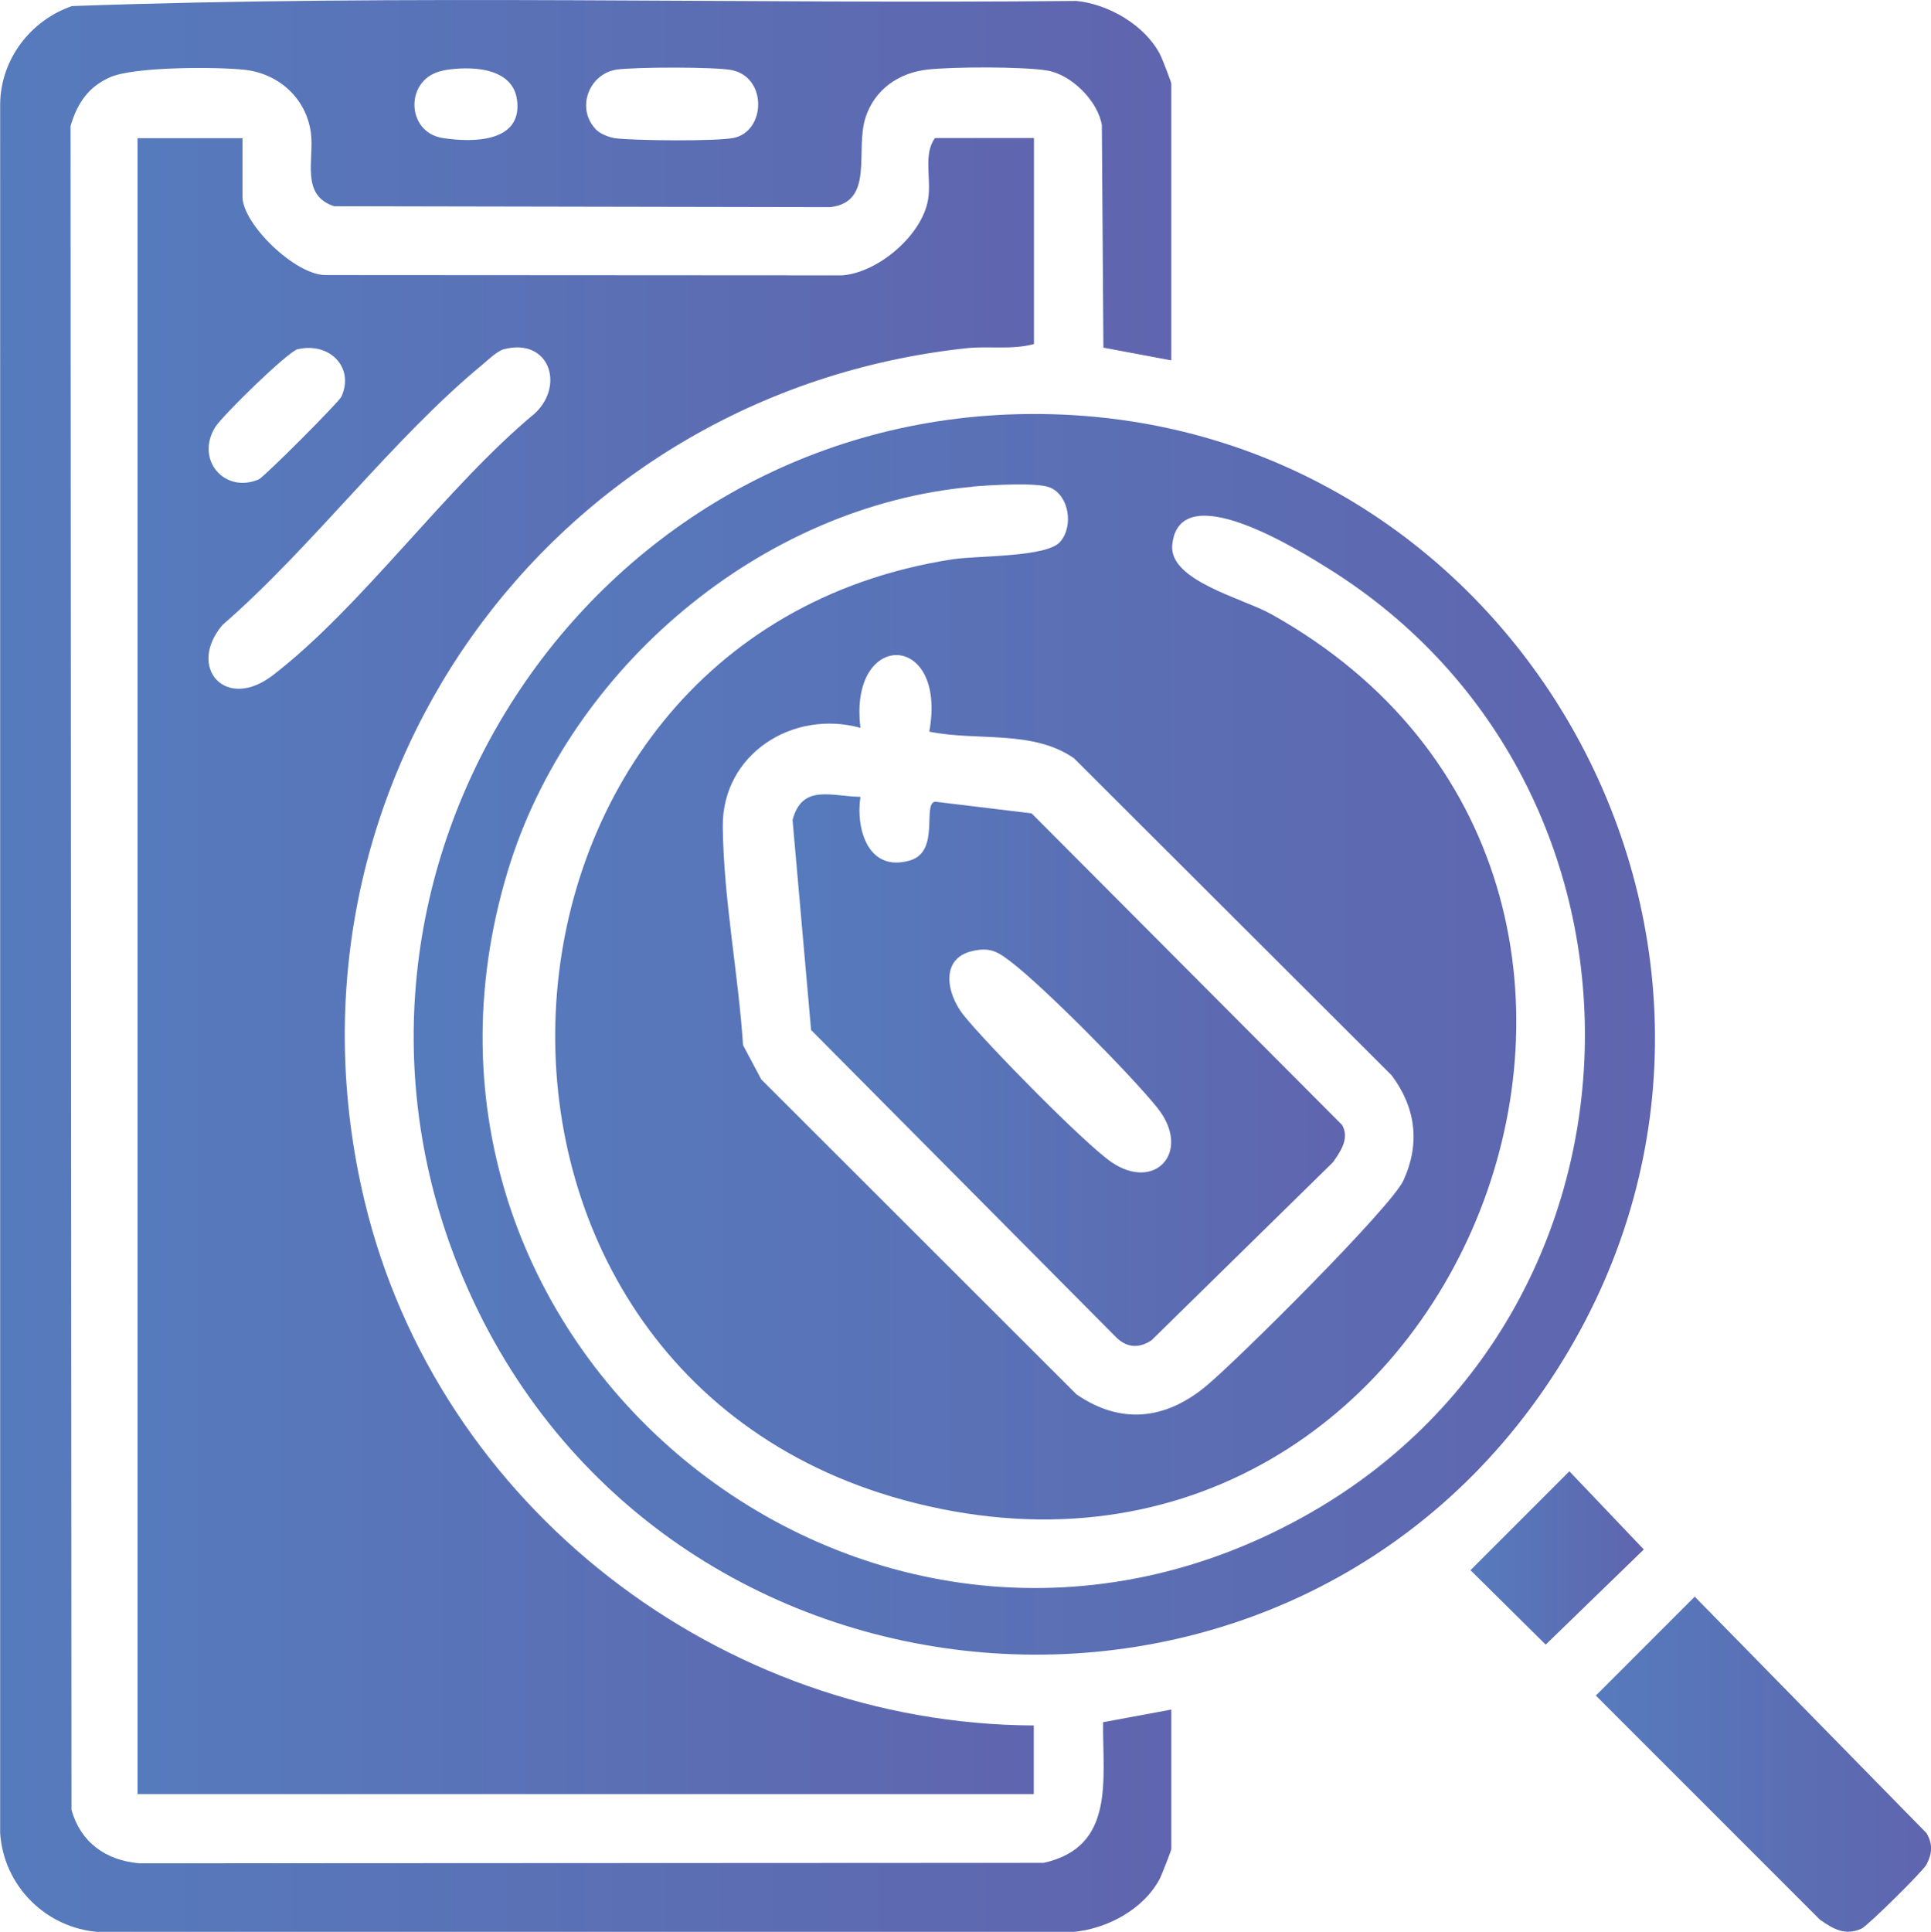
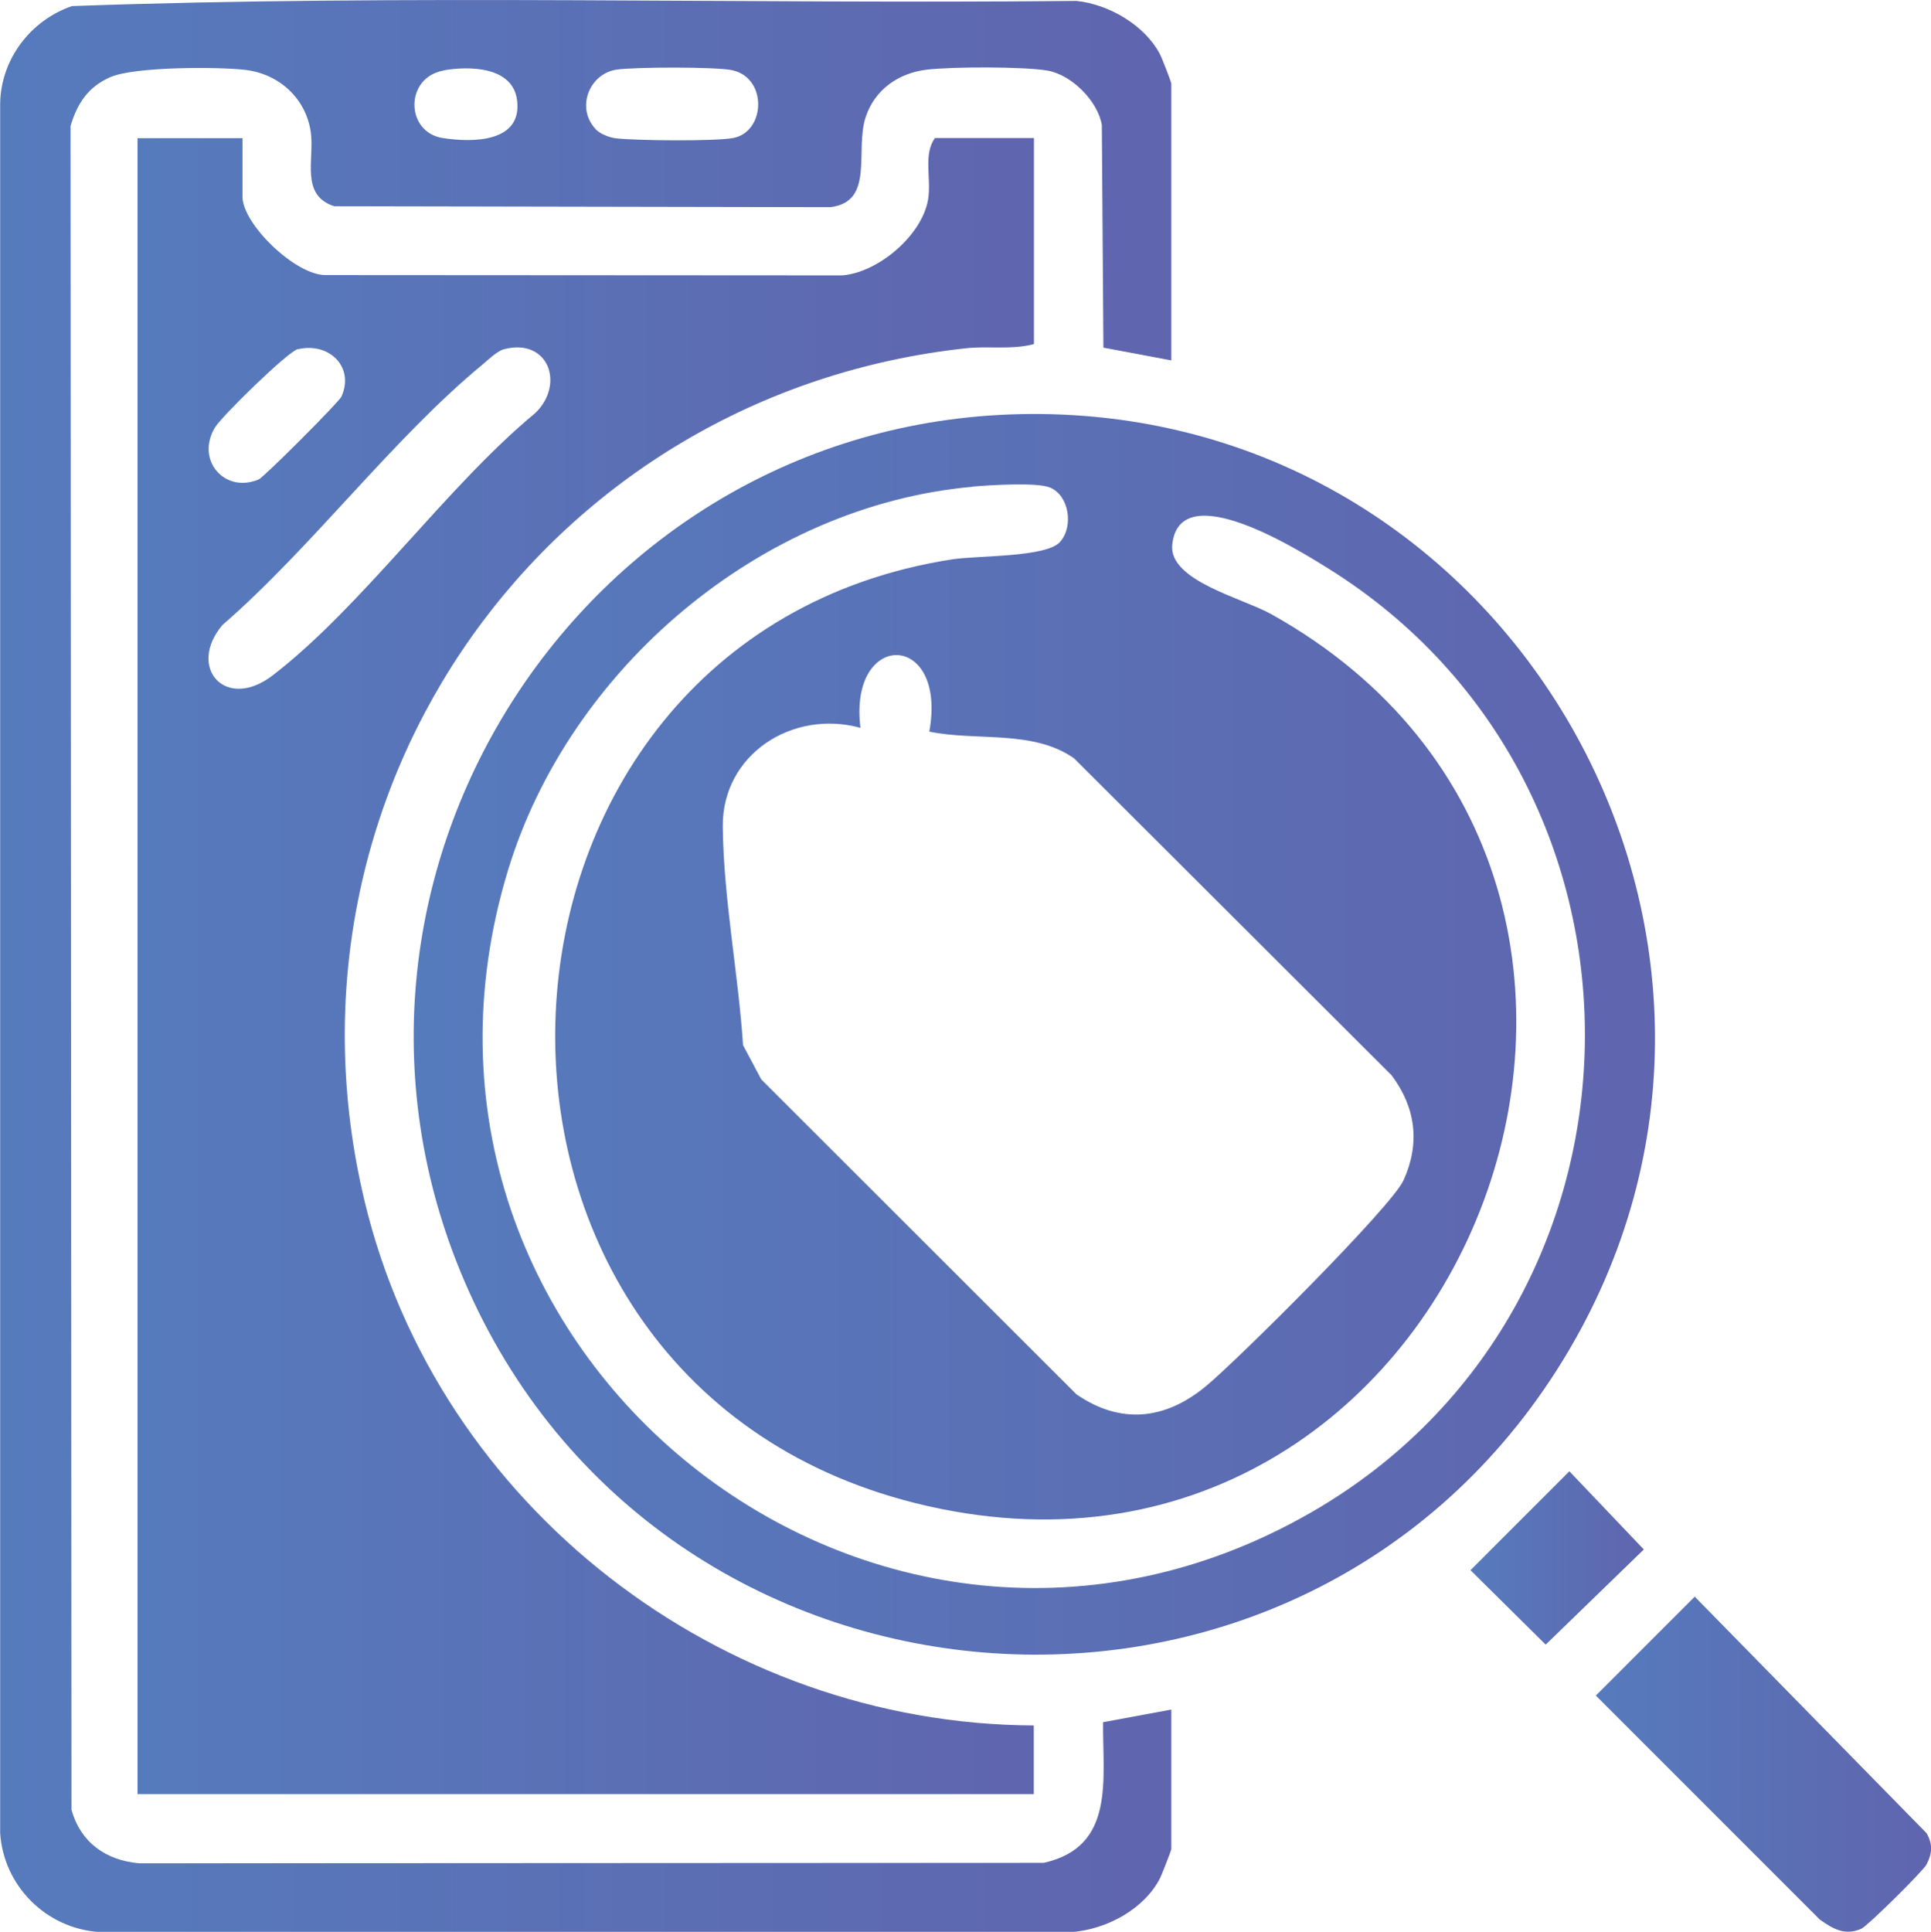
<svg xmlns="http://www.w3.org/2000/svg" xmlns:xlink="http://www.w3.org/1999/xlink" id="Layer_1" data-name="Layer 1" viewBox="0 0 123.99 124.03">
  <defs>
    <style>
      .cls-1 {
        fill: url(#linear-gradient-2);
      }

      .cls-2 {
        fill: url(#linear-gradient-4);
      }

      .cls-3 {
        fill: url(#linear-gradient-3);
      }

      .cls-4 {
        fill: url(#linear-gradient-5);
      }

      .cls-5 {
        fill: url(#linear-gradient-6);
      }

      .cls-6 {
        fill: url(#linear-gradient);
      }
    </style>
    <linearGradient id="linear-gradient" x1="26.56" y1="66.41" x2="106.26" y2="66.41" gradientUnits="userSpaceOnUse">
      <stop offset="0" stop-color="#567bbd" />
      <stop offset="1" stop-color="#5f65ae" />
    </linearGradient>
    <linearGradient id="linear-gradient-2" x1="8.83" y1="62.04" x2="66.4" y2="62.04" xlink:href="#linear-gradient" />
    <linearGradient id="linear-gradient-3" x1="0" y1="62.02" x2="75.22" y2="62.02" xlink:href="#linear-gradient" />
    <linearGradient id="linear-gradient-4" x1="102.46" y1="113.26" x2="123.99" y2="113.26" xlink:href="#linear-gradient" />
    <linearGradient id="linear-gradient-5" x1="94.42" y1="100.03" x2="105.55" y2="100.03" xlink:href="#linear-gradient" />
    <linearGradient id="linear-gradient-6" x1="50.89" y1="68.69" x2="86.36" y2="68.69" xlink:href="#linear-gradient" />
  </defs>
  <path class="cls-6" d="M66.09,26.58c31.47-.24,50.86,34.75,33.88,61.37-17.12,26.84-57.69,23.47-70.18-5.77-11.15-26.11,7.95-55.39,36.3-55.6ZM62.46,31.25c-13.61,1.21-25.91,11.69-29.84,24.62-9.4,30.91,23.63,57.31,51.59,41.22,22.92-13.19,23.52-46.58,1.1-60.58-1.86-1.16-9.6-6.03-10.04-1.52-.22,2.29,4.53,3.42,6.34,4.43,31.1,17.33,12.28,65.87-22.85,57.08-32.33-8.09-30.01-55.57,2.39-60.59,1.64-.25,6.04-.12,6.92-1.12s.58-2.98-.65-3.49c-.83-.35-3.91-.15-4.97-.06ZM59.67,46.98c1.18-6.48-5.2-6.56-4.42-.25-4.33-1.2-8.89,1.68-8.84,6.35s1.01,9.51,1.3,14.02l1.17,2.2,20.24,20.22c2.85,1.96,5.7,1.63,8.3-.51,1.98-1.63,11.91-11.5,12.7-13.23,1.08-2.37.79-4.68-.77-6.75l-20.38-20.34c-2.64-1.86-6.28-1.09-9.31-1.72Z" />
  <path class="cls-1" d="M15.57,8.87v3.76c0,1.75,3.39,5.04,5.34,5.03l33.17.02c2.31-.18,5.12-2.57,5.51-4.86.23-1.32-.33-2.93.45-3.96h6.35v13.23c-1.42.38-2.9.12-4.28.26-26.93,2.87-45.05,28.29-38.7,54.77,4.7,19.6,22.87,33.57,42.97,33.66v4.41H8.83V8.87h6.74ZM19.13,22.41c-.64.15-4.91,4.33-5.33,5.04-1.26,2.11.65,4.25,2.81,3.33.35-.15,5.16-4.97,5.31-5.31.86-1.89-.77-3.52-2.79-3.05ZM32.36,22.42c-.42.11-1.01.67-1.36.97-5.78,4.76-10.98,11.76-16.72,16.74-2.29,2.71.19,5.56,3.23,3.23,5.77-4.44,11.12-12.09,16.87-16.85,1.91-1.86.82-4.83-2.01-4.09Z" />
  <path class="cls-3" d="M75.22,23.14l-4.37-.82-.1-14.29c-.26-1.56-1.96-3.24-3.5-3.5s-6.1-.25-7.72-.06c-1.84.21-3.37,1.29-3.95,3.06-.7,2.16.6,5.43-2.27,5.77l-31.85-.06c-2.19-.7-1.27-3-1.5-4.72-.3-2.21-2.06-3.8-4.26-4.04-1.82-.2-7.06-.2-8.61.47-1.42.62-2.13,1.68-2.56,3.14l.06,108.11c.59,2.09,2.2,3.24,4.35,3.43l58.08-.03c4.61-1.03,3.77-5.34,3.81-9.03l4.38-.81v8.95c0,.1-.61,1.64-.72,1.87-1.03,2-3.41,3.27-5.62,3.46H6.36c-3.4-.23-6.13-2.96-6.35-6.35V6.66C.05,3.8,1.96,1.31,4.62.39,26.04-.38,47.64.27,69.12.06c2.08.21,4.41,1.57,5.37,3.44.12.22.72,1.77.72,1.87v17.77ZM28.47,4.53c-2.49.45-2.45,3.95-.05,4.33,1.95.31,5.13.28,4.78-2.43-.28-2.18-3.1-2.2-4.73-1.91ZM38.22,8.27c.29.32.9.56,1.33.61,1.25.15,6.39.2,7.53-.02,2.07-.39,2.22-3.84-.05-4.35-1.02-.23-6.34-.21-7.45-.04-1.76.28-2.59,2.45-1.36,3.79Z" />
  <path class="cls-2" d="M108.81,102.5l14.89,15.19c.42.72.37,1.3,0,2.02-.22.42-3.78,3.94-4.18,4.12-1.06.46-1.8.02-2.66-.58l-14.39-14.39,6.35-6.35Z" />
  <polygon class="cls-4" points="100.77 94.46 105.55 99.48 99.25 105.59 94.42 100.81 100.77 94.46" />
-   <path class="cls-5" d="M55.25,51.14c-.32,2.15.53,4.89,3.19,4.1,1.94-.58.77-3.62,1.6-3.77l6.2.75,19.94,20.01c.48.86-.09,1.68-.59,2.39l-11.65,11.43c-.77.51-1.53.5-2.22-.14l-19.64-19.78-1.19-13.48c.61-2.35,2.52-1.51,4.36-1.49ZM62.44,61.06c-2.09.47-1.66,2.74-.58,4.1,1.44,1.81,7.73,8.22,9.49,9.44,2.82,1.95,5.21-.67,2.96-3.48-1.69-2.11-7.24-7.71-9.35-9.33-.87-.67-1.35-1-2.53-.73Z" />
</svg>